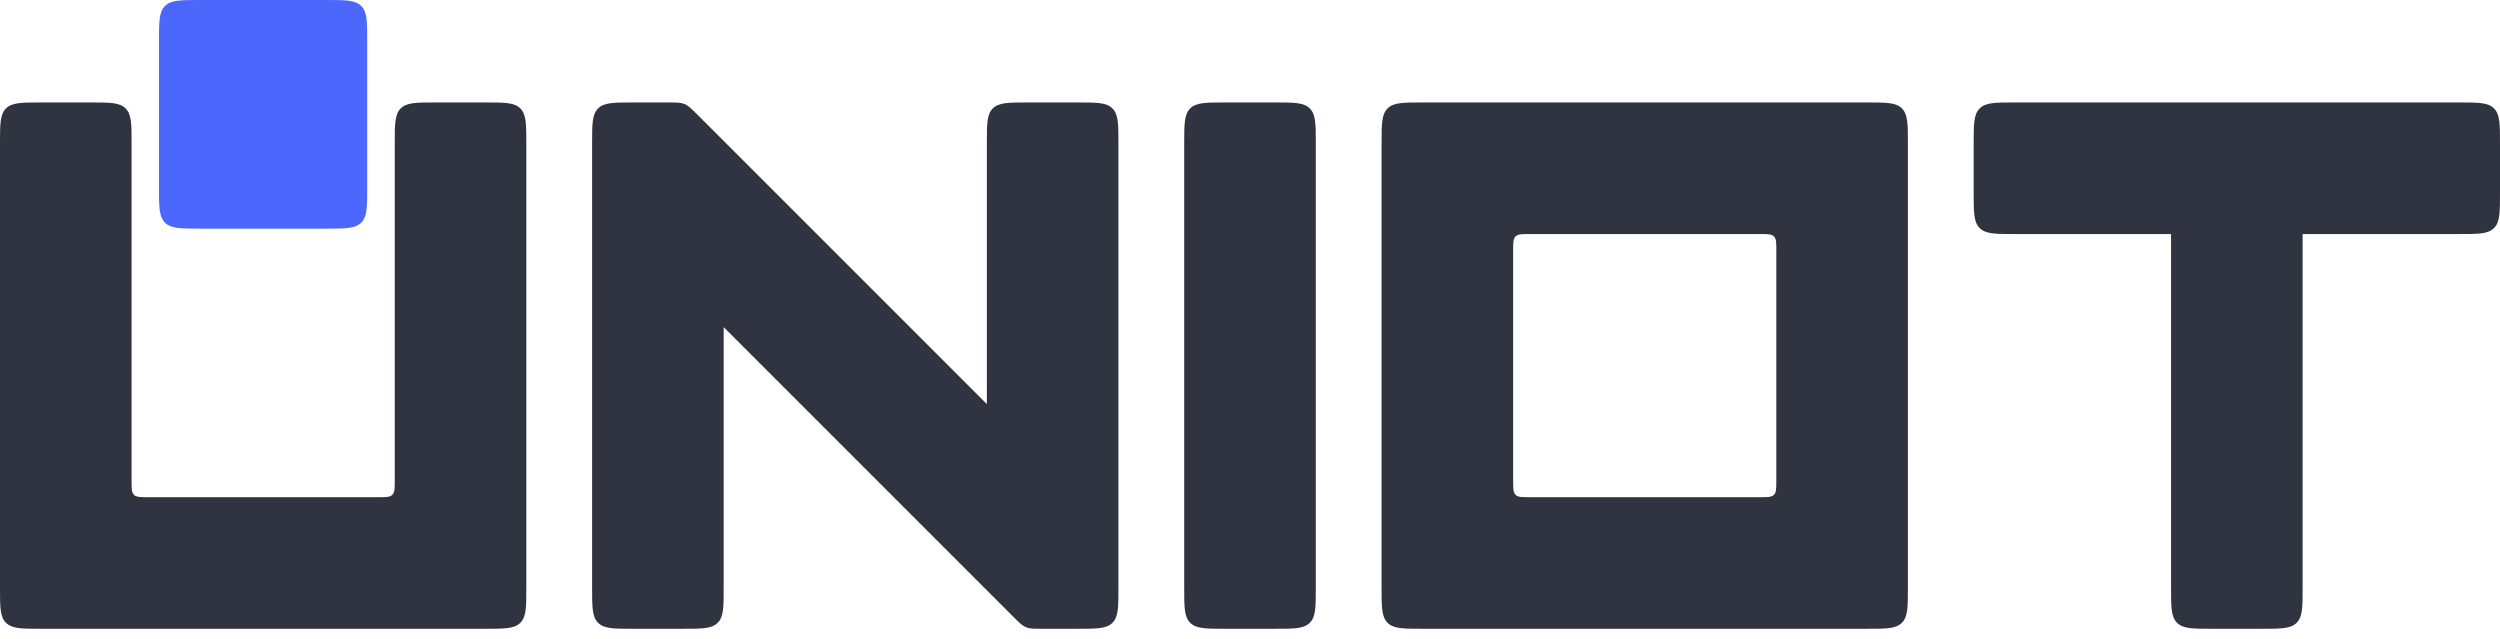
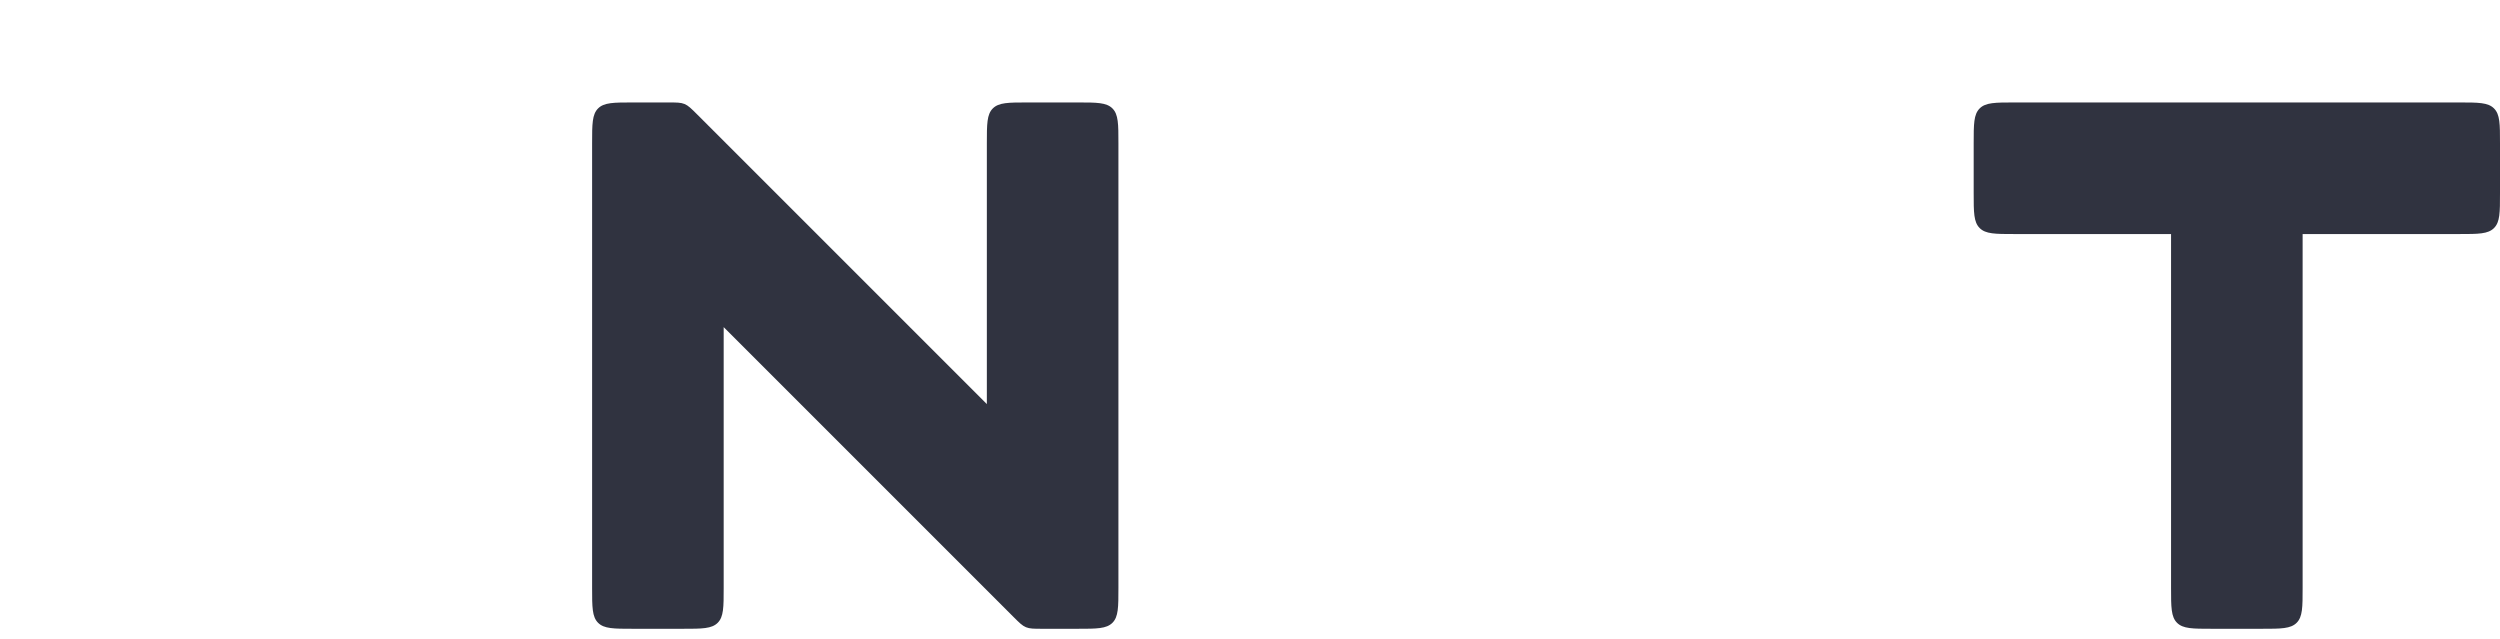
<svg xmlns="http://www.w3.org/2000/svg" width="180" height="46" viewBox="0 0 180 46" fill="none">
-   <path d="M23.499 3.98392e-07C24.885 4.58967e-07 25.578 4.55574e-07 26.009 0.431C26.439 0.861 26.439 1.554 26.439 2.94L26.439 13.523C26.439 14.909 26.439 15.601 26.009 16.032C25.578 16.462 24.885 16.462 23.499 16.462H14.386C13.001 16.462 12.308 16.462 11.877 16.032C11.447 15.601 11.447 14.909 11.447 13.523L11.447 2.94C11.447 1.554 11.447 0.861 11.877 0.431C12.308 -7.00882e-08 13.001 -6.05296e-08 14.386 0L23.499 3.98392e-07Z" fill="#4C68FC" />
  <path d="M52.105 23.553V42.332C52.105 43.718 52.105 44.411 51.675 44.841C51.244 45.272 50.551 45.272 49.166 45.272H45.571C44.185 45.272 43.493 45.272 43.062 44.841C42.632 44.411 42.632 43.718 42.632 42.332V10.317C42.632 8.931 42.632 8.238 43.062 7.807C43.493 7.377 44.185 7.377 45.571 7.377H48.117C48.717 7.377 49.018 7.377 49.288 7.489C49.558 7.601 49.77 7.813 50.195 8.238L71.053 29.095V10.317C71.053 8.931 71.053 8.238 71.483 7.807C71.914 7.377 72.607 7.377 73.992 7.377H77.587C78.972 7.377 79.665 7.377 80.096 7.807C80.526 8.238 80.526 8.931 80.526 10.317V42.332C80.526 43.718 80.526 44.411 80.096 44.841C79.665 45.272 78.972 45.272 77.587 45.272H75.041C74.441 45.272 74.14 45.272 73.87 45.16C73.6 45.048 73.388 44.836 72.963 44.411L52.105 23.553Z" fill="#303340" />
-   <path d="M91.797 7.377C93.183 7.377 93.876 7.377 94.306 7.807C94.737 8.238 94.737 8.931 94.737 10.317V42.332C94.737 43.718 94.737 44.411 94.306 44.841C93.876 45.272 93.183 45.272 91.797 45.272H88.203C86.817 45.272 86.124 45.272 85.694 44.841C85.263 44.411 85.263 43.718 85.263 42.332V10.317C85.263 8.931 85.263 8.238 85.694 7.807C86.124 7.377 86.817 7.377 88.203 7.377H91.797Z" fill="#303340" />
-   <path d="M99.474 10.317C99.474 8.931 99.474 8.238 99.904 7.807C100.335 7.377 101.028 7.377 102.413 7.377H134.429C135.814 7.377 136.507 7.377 136.938 7.807C137.368 8.238 137.368 8.931 137.368 10.317V42.332C137.368 43.718 137.368 44.411 136.938 44.841C136.507 45.272 135.814 45.272 134.429 45.272H102.413C101.028 45.272 100.335 45.272 99.904 44.841C99.474 44.411 99.474 43.718 99.474 42.332V10.317ZM110.123 16.851C109.569 16.851 109.292 16.851 109.12 17.023C108.947 17.195 108.947 17.472 108.947 18.026V34.622C108.947 35.176 108.947 35.454 109.12 35.626C109.292 35.798 109.569 35.798 110.123 35.798H126.719C127.273 35.798 127.55 35.798 127.723 35.626C127.895 35.454 127.895 35.176 127.895 34.622V18.026C127.895 17.472 127.895 17.195 127.723 17.023C127.55 16.851 127.273 16.851 126.719 16.851H110.123Z" fill="#303340" />
  <path d="M156.316 16.851H145.045C143.659 16.851 142.966 16.851 142.536 16.42C142.105 15.99 142.105 15.297 142.105 13.911V10.317C142.105 8.931 142.105 8.238 142.536 7.807C142.966 7.377 143.659 7.377 145.045 7.377H177.06C178.446 7.377 179.139 7.377 179.569 7.807C180 8.238 180 8.931 180 10.317V13.911C180 15.297 180 15.99 179.569 16.42C179.139 16.851 178.446 16.851 177.06 16.851H165.789V42.332C165.789 43.718 165.789 44.411 165.359 44.841C164.928 45.272 164.236 45.272 162.85 45.272H159.256C157.87 45.272 157.177 45.272 156.746 44.841C156.316 44.411 156.316 43.718 156.316 42.332V16.851Z" fill="#303340" />
-   <path d="M0 10.317C0 8.931 0 8.238 0.431 7.807C0.861 7.377 1.554 7.377 2.94 7.377H6.534C7.92 7.377 8.613 7.377 9.043 7.807C9.474 8.238 9.474 8.931 9.474 10.317V34.622C9.474 35.176 9.474 35.454 9.646 35.626C9.818 35.798 10.095 35.798 10.65 35.798H27.245C27.799 35.798 28.077 35.798 28.249 35.626C28.421 35.454 28.421 35.176 28.421 34.622V10.317C28.421 8.931 28.421 8.238 28.852 7.807C29.282 7.377 29.975 7.377 31.361 7.377H34.955C36.341 7.377 37.034 7.377 37.464 7.807C37.895 8.238 37.895 8.931 37.895 10.317V42.332C37.895 43.718 37.895 44.411 37.464 44.841C37.034 45.272 36.341 45.272 34.955 45.272H2.94C1.554 45.272 0.861 45.272 0.431 44.841C0 44.411 0 43.718 0 42.332V10.317Z" fill="#303340" />
</svg>